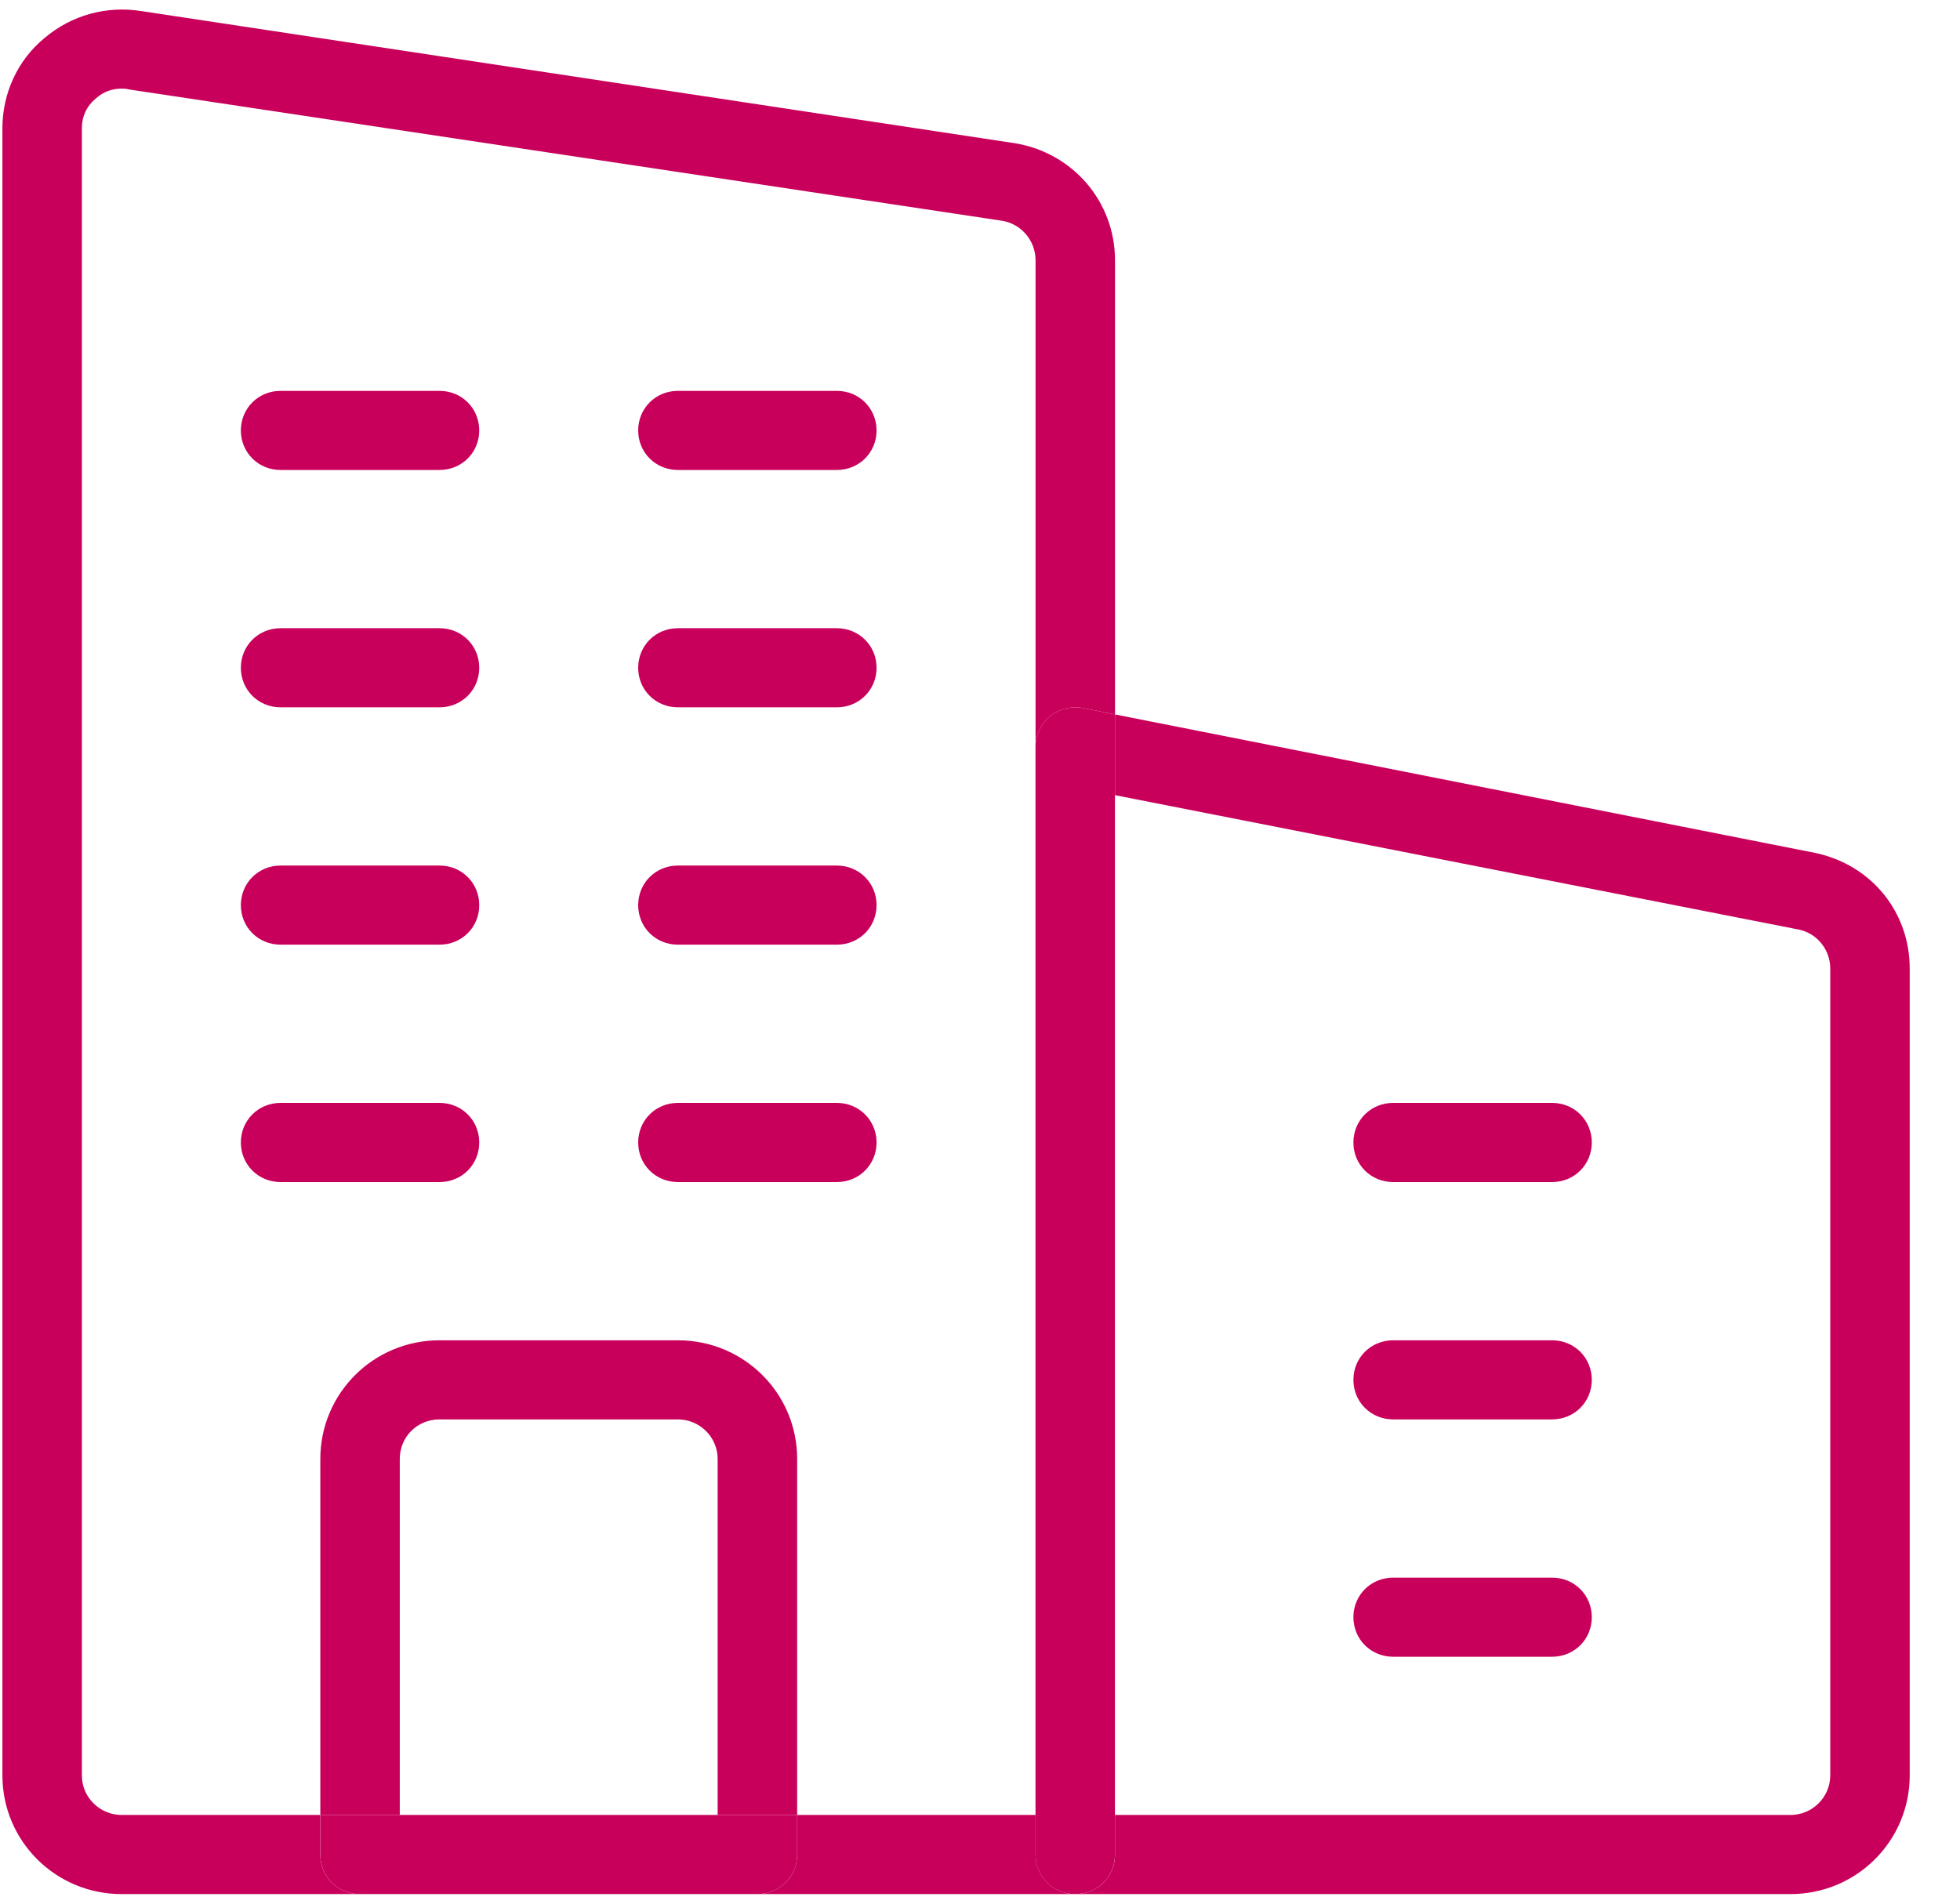
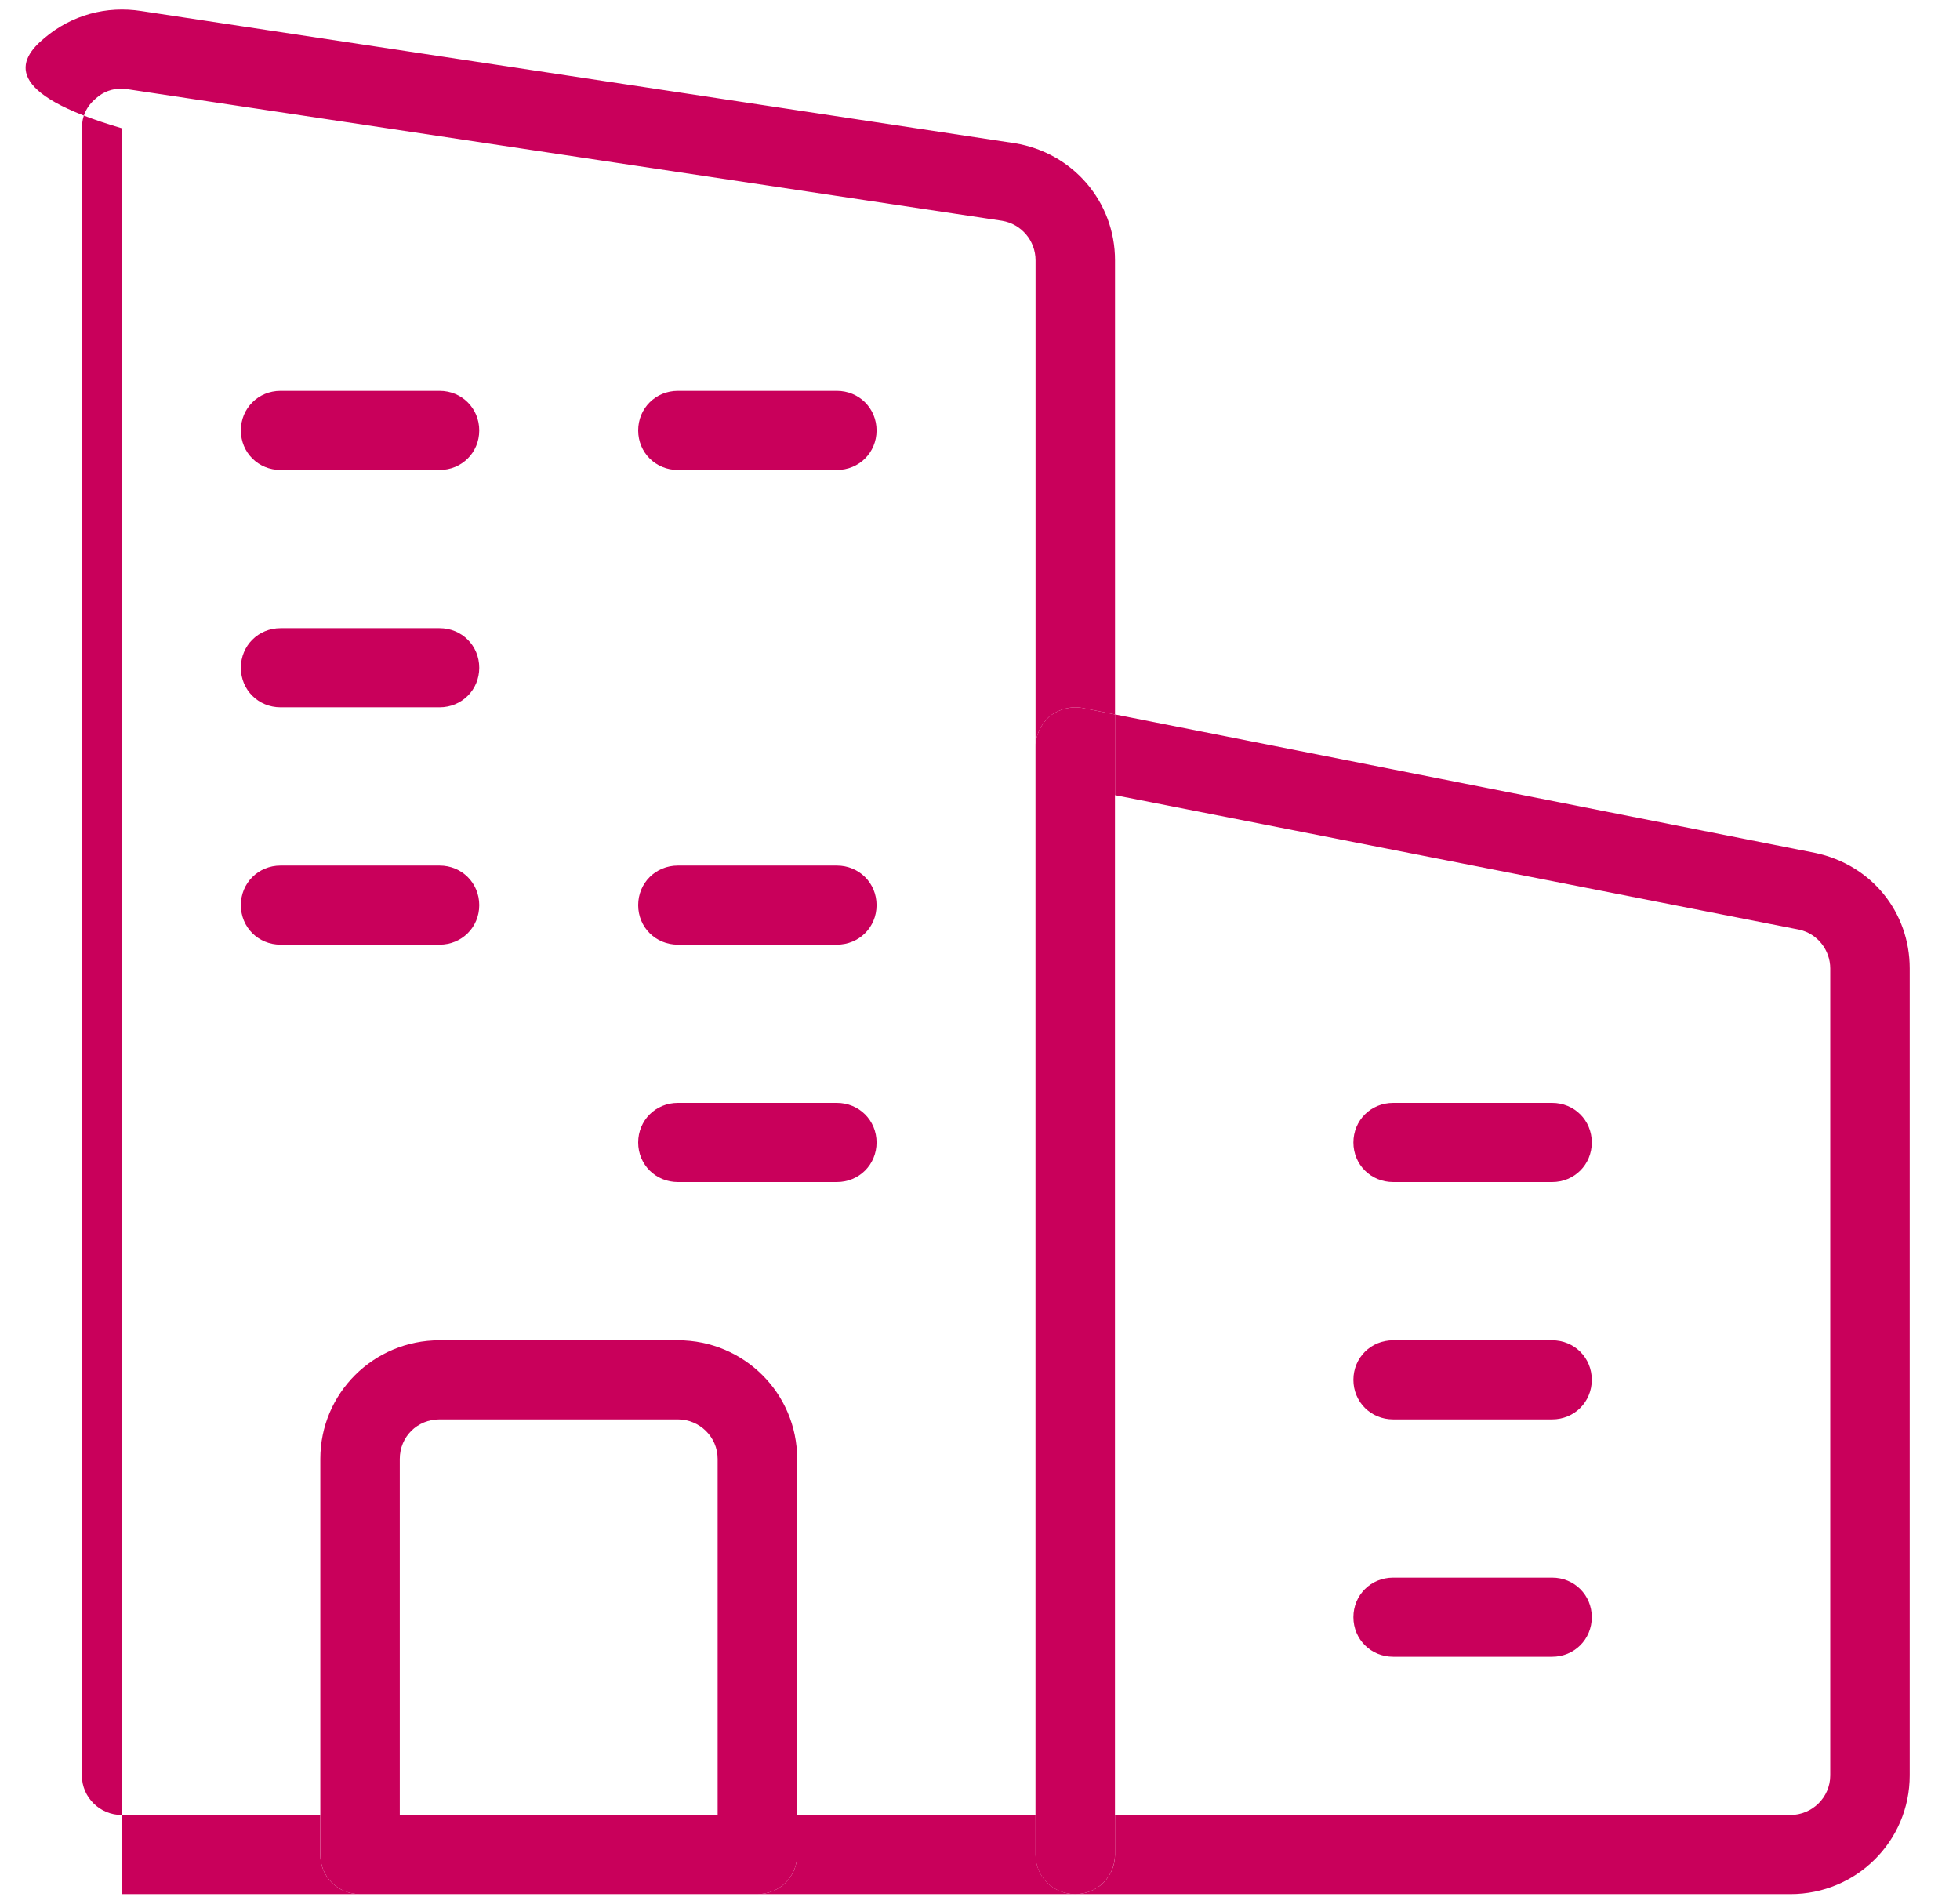
<svg xmlns="http://www.w3.org/2000/svg" width="35" height="34" viewBox="0 0 35 34" fill="none">
  <path d="M19.911 12.76L32.413 15.233C33.421 15.445 34.102 16.293 34.102 17.296V31.709C34.102 32.882 33.151 33.829 31.973 33.829H19.201C19.599 33.829 19.911 33.518 19.911 33.123V32.416H31.973C32.356 32.416 32.683 32.105 32.683 31.709V17.296C32.683 16.971 32.456 16.675 32.129 16.604L19.911 14.202V12.76Z" fill="#c9005b" />
  <path d="M27.716 19.698C28.113 19.698 28.425 20.009 28.425 20.405C28.425 20.801 28.113 21.112 27.716 21.112H24.878C24.48 21.112 24.168 20.801 24.168 20.405C24.168 20.009 24.48 19.698 24.878 19.698H27.716Z" fill="#c9005b" />
  <path d="M27.716 23.938C28.113 23.938 28.425 24.249 28.425 24.644C28.425 25.04 28.113 25.351 27.716 25.351H24.878C24.48 25.351 24.168 25.04 24.168 24.644C24.168 24.249 24.48 23.938 24.878 23.938H27.716Z" fill="#c9005b" />
  <path d="M27.716 28.177C28.113 28.177 28.425 28.488 28.425 28.883C28.425 29.279 28.113 29.59 27.716 29.59H24.878C24.48 29.59 24.168 29.279 24.168 28.883C24.168 28.488 24.48 28.177 24.878 28.177H27.716Z" fill="#c9005b" />
  <path d="M19.91 33.123C19.91 33.518 19.598 33.829 19.201 33.829C18.803 33.829 18.491 33.518 18.491 33.123V32.416V13.34C18.491 13.128 18.591 12.93 18.747 12.789C18.917 12.662 19.13 12.605 19.343 12.647L19.91 12.76V14.202V32.416V33.123Z" fill="#c9005b" />
  <path d="M18.492 32.416V33.123C18.492 33.518 18.805 33.829 19.202 33.829H13.525C13.923 33.829 14.235 33.518 14.235 33.123V32.416H18.492Z" fill="#c9005b" />
  <path d="M14.943 6.981C15.341 6.981 15.653 7.292 15.653 7.688C15.653 8.083 15.341 8.394 14.943 8.394H12.105C11.708 8.394 11.396 8.083 11.396 7.688C11.396 7.292 11.708 6.981 12.105 6.981H14.943Z" fill="#c9005b" />
-   <path d="M15.653 11.927C15.653 12.322 15.341 12.633 14.943 12.633H12.105C11.708 12.633 11.396 12.322 11.396 11.927C11.396 11.531 11.708 11.22 12.105 11.22H14.943C15.341 11.22 15.653 11.531 15.653 11.927Z" fill="#c9005b" />
  <path d="M14.943 15.459C15.341 15.459 15.653 15.77 15.653 16.166C15.653 16.562 15.341 16.872 14.943 16.872H12.105C11.708 16.872 11.396 16.562 11.396 16.166C11.396 15.77 11.708 15.459 12.105 15.459H14.943Z" fill="#c9005b" />
  <path d="M14.943 19.698C15.341 19.698 15.653 20.009 15.653 20.405C15.653 20.801 15.341 21.112 14.943 21.112H12.105C11.708 21.112 11.396 20.801 11.396 20.405C11.396 20.009 11.708 19.698 12.105 19.698H14.943Z" fill="#c9005b" />
-   <path d="M8.558 20.405C8.558 20.801 8.246 21.112 7.849 21.112H5.01C4.613 21.112 4.301 20.801 4.301 20.405C4.301 20.009 4.613 19.698 5.01 19.698H7.849C8.246 19.698 8.558 20.009 8.558 20.405Z" fill="#c9005b" />
  <path d="M7.849 6.981C8.246 6.981 8.558 7.292 8.558 7.688C8.558 8.083 8.246 8.394 7.849 8.394H5.01C4.613 8.394 4.301 8.083 4.301 7.688C4.301 7.292 4.613 6.981 5.01 6.981H7.849Z" fill="#c9005b" />
  <path d="M7.849 11.22C8.246 11.22 8.558 11.531 8.558 11.927C8.558 12.322 8.246 12.633 7.849 12.633H5.01C4.613 12.633 4.301 12.322 4.301 11.927C4.301 11.531 4.613 11.22 5.01 11.22H7.849Z" fill="#c9005b" />
  <path d="M7.849 15.459C8.246 15.459 8.558 15.77 8.558 16.166C8.558 16.562 8.246 16.872 7.849 16.872H5.01C4.613 16.872 4.301 16.562 4.301 16.166C4.301 15.77 4.613 15.459 5.01 15.459H7.849Z" fill="#c9005b" />
  <path d="M12.815 26.057C12.815 25.662 12.489 25.351 12.106 25.351H7.848C7.451 25.351 7.139 25.662 7.139 26.057V32.416H5.72V26.057C5.72 24.884 6.671 23.938 7.848 23.938H12.106C13.284 23.938 14.235 24.884 14.235 26.057V32.416H12.815V26.057Z" fill="#c9005b" />
  <path d="M7.139 32.416H12.815H14.235V33.123C14.235 33.518 13.922 33.829 13.525 33.829H6.429C6.032 33.829 5.72 33.518 5.72 33.123V32.416H7.139Z" fill="#c9005b" />
-   <path d="M2.526 0.198L18.123 2.558C19.159 2.728 19.911 3.604 19.911 4.649V12.76L19.343 12.647C19.13 12.605 18.917 12.662 18.747 12.789C18.591 12.93 18.492 13.128 18.492 13.34V4.649C18.492 4.296 18.236 3.999 17.895 3.943L2.299 1.597C2.257 1.583 2.214 1.583 2.172 1.583C2.001 1.583 1.845 1.64 1.718 1.753C1.547 1.894 1.462 2.078 1.462 2.29V31.71C1.462 32.105 1.788 32.416 2.172 32.416H5.719V33.123C5.719 33.518 6.032 33.829 6.429 33.829H2.172C0.994 33.829 0.043 32.882 0.043 31.71V2.29C0.043 1.668 0.313 1.074 0.795 0.679C1.278 0.269 1.902 0.099 2.526 0.198Z" fill="#c9005b" />
+   <path d="M2.526 0.198L18.123 2.558C19.159 2.728 19.911 3.604 19.911 4.649V12.76L19.343 12.647C19.13 12.605 18.917 12.662 18.747 12.789C18.591 12.93 18.492 13.128 18.492 13.34V4.649C18.492 4.296 18.236 3.999 17.895 3.943L2.299 1.597C2.257 1.583 2.214 1.583 2.172 1.583C2.001 1.583 1.845 1.64 1.718 1.753C1.547 1.894 1.462 2.078 1.462 2.29V31.71C1.462 32.105 1.788 32.416 2.172 32.416H5.719V33.123C5.719 33.518 6.032 33.829 6.429 33.829H2.172V2.29C0.043 1.668 0.313 1.074 0.795 0.679C1.278 0.269 1.902 0.099 2.526 0.198Z" fill="#c9005b" />
</svg>